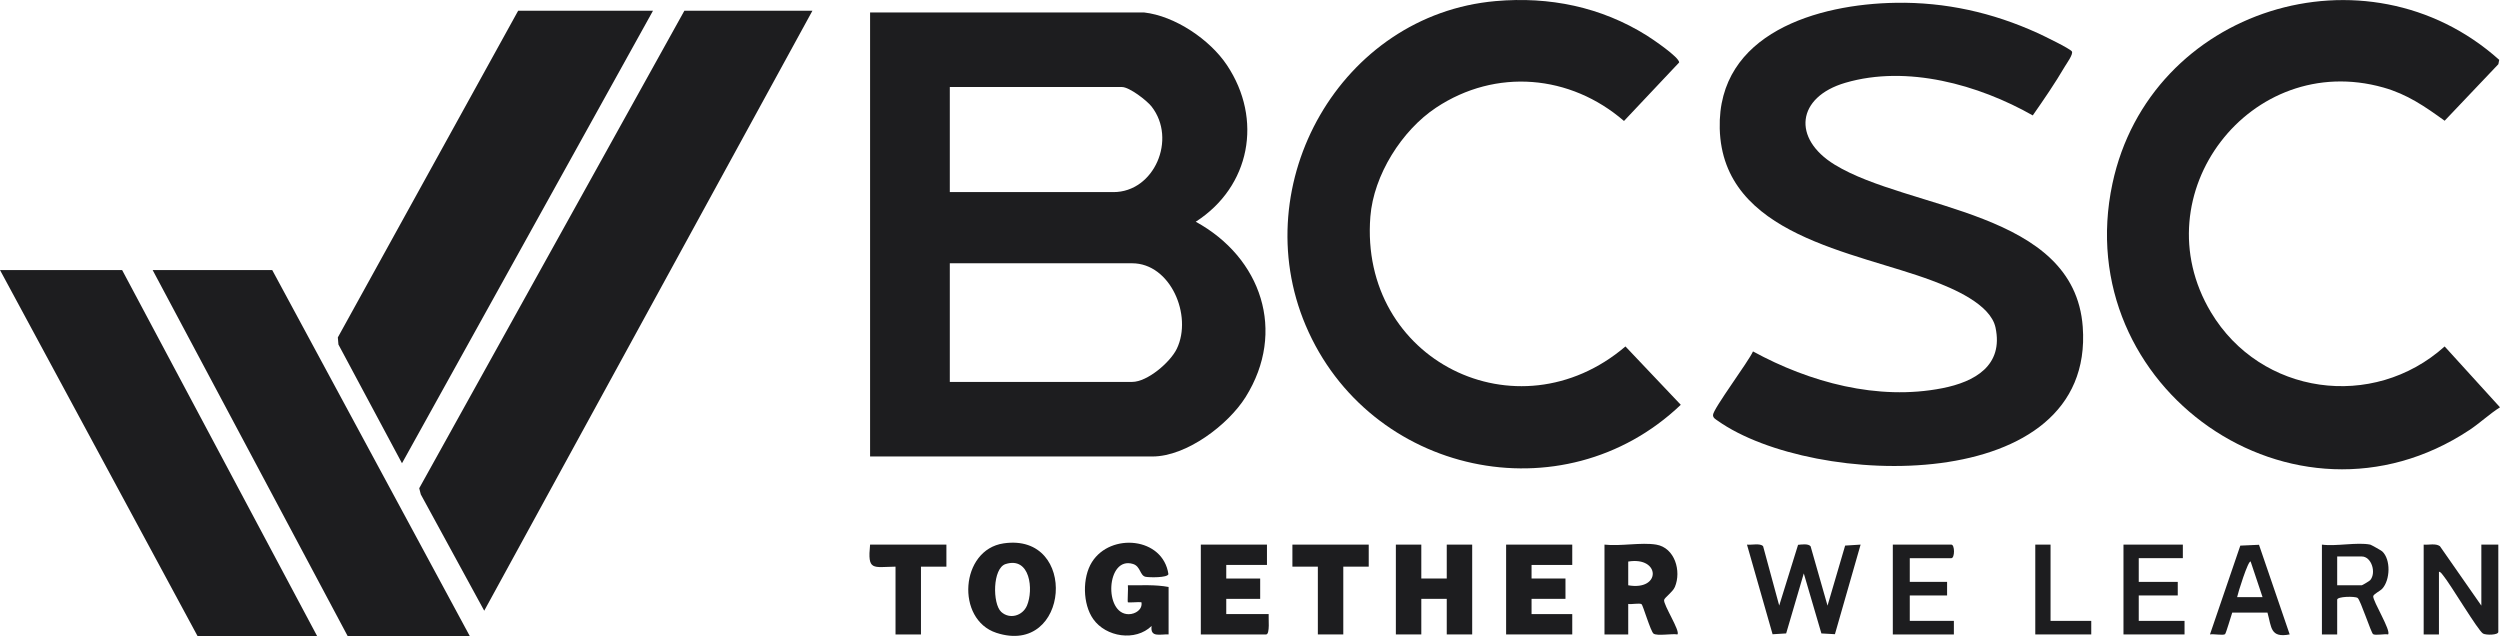
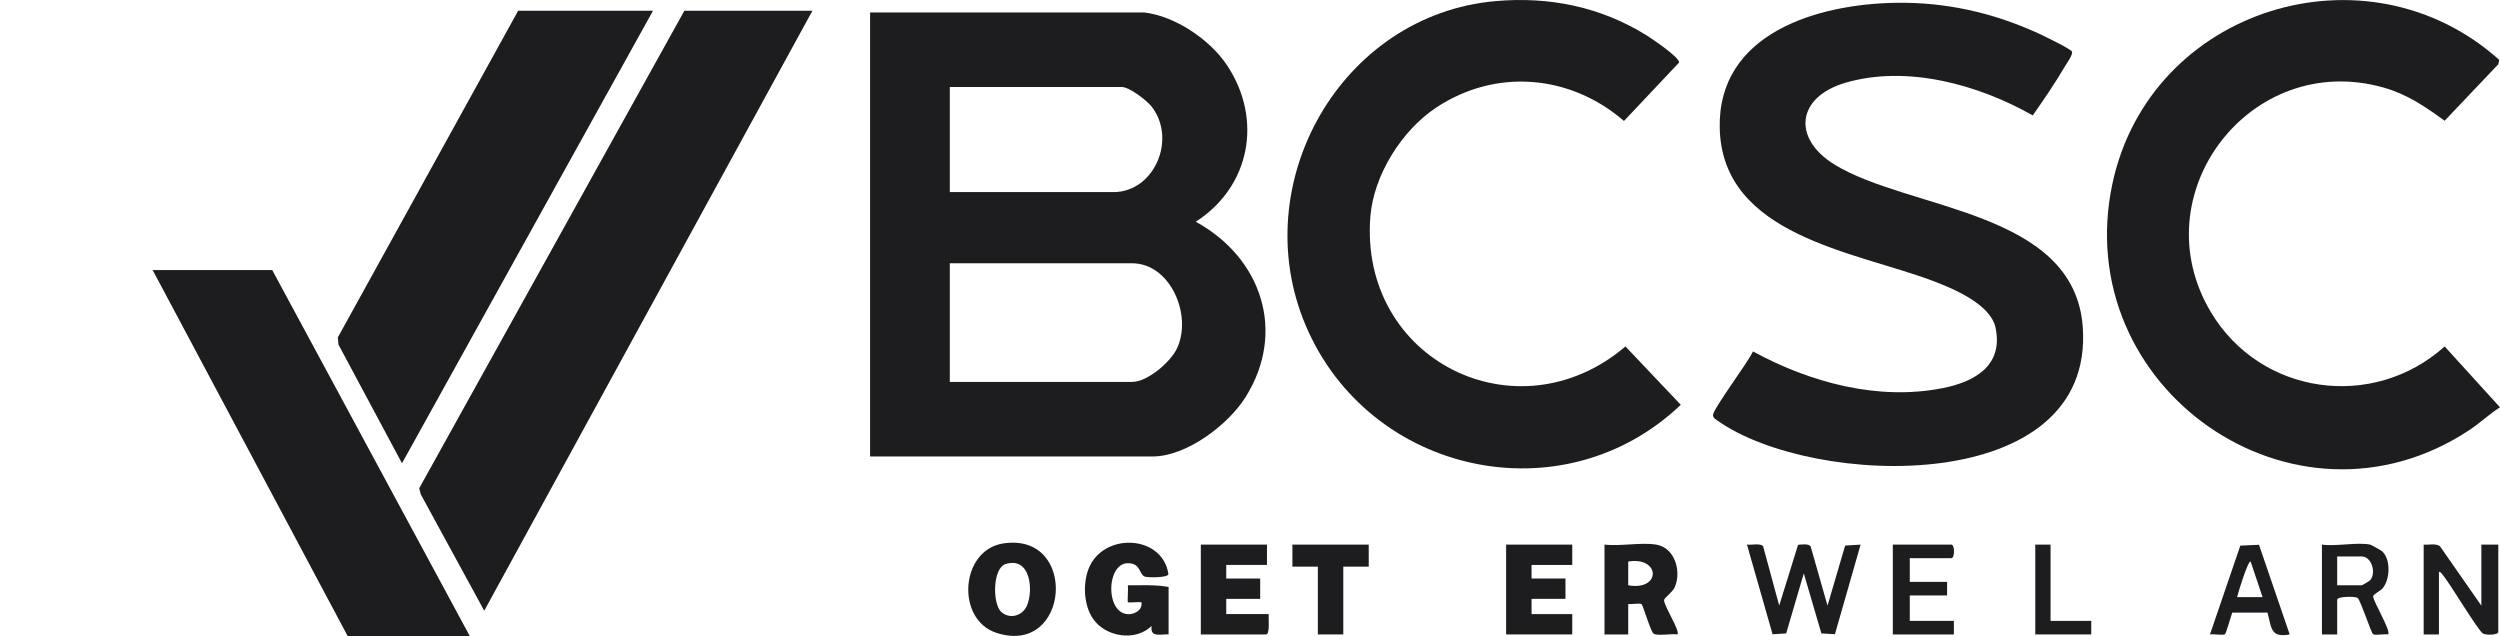
<svg xmlns="http://www.w3.org/2000/svg" width="393" height="100" viewBox="0 0 393 100" fill="none">
  <g clip-path="url(#clip0_9_5)">
    <path d="M187.97 34.858C196.547 29.346 198.551 18.749 192.877 10.24C190.198 6.224 184.72 2.506 179.837 1.957H136.777V71.759H181.17C186.512 71.759 193.079 66.781 195.812 62.413C202.265 52.096 198.267 40.48 187.97 34.858ZM149.309 13.68H176.371C177.533 13.68 180.279 15.788 181.03 16.75C185.032 21.875 181.449 30.198 175.038 30.198H149.309V13.68ZM185.003 54.809C183.987 56.934 180.375 60.037 177.97 60.037H149.309V41.387H177.97C183.993 41.387 187.497 49.59 185.003 54.809Z" fill="#1D1D1F" />
    <path d="M298.028 0.437C305.846 0.318 313.233 1.973 320.309 5.191C321.133 5.565 325.414 7.635 325.696 8.083C325.962 8.502 324.862 9.996 324.59 10.46C323.058 13.078 321.286 15.655 319.551 18.144C311.032 13.309 299.787 10.167 290.086 13.014C282.43 15.261 281.697 21.77 288.405 25.882C300.122 33.065 326.067 33.042 327.408 51.383C329.366 78.151 285.037 76.792 269.999 66.122C269.682 65.897 269.28 65.7 269.284 65.237C269.294 64.279 274.892 56.815 275.569 55.243C284.462 60.1 295.185 63.023 305.337 61.025C310.42 60.025 314.965 57.483 313.696 51.497C312.908 47.781 306.926 45.315 303.748 44.12C291.586 39.548 270.78 37.067 270.343 20.22C269.952 5.173 285.808 0.625 298.026 0.44L298.028 0.437Z" fill="#1D1D1F" />
    <path d="M235.108 0.172C243.557 -0.574 251.691 1.086 258.868 5.576C259.751 6.129 263.964 8.975 263.965 9.816L255.291 19.017C246.855 11.715 235.146 10.685 225.746 16.927C220.358 20.505 215.935 27.53 215.421 34.051C213.643 56.616 238.507 68.955 255.521 54.461L264.219 63.634C245.688 81.295 215.188 74.585 205.254 51.157C195.794 28.85 210.786 2.315 235.109 0.172H235.108Z" fill="#1D1D1F" />
    <path d="M393 64.028C391.343 65.071 389.858 66.497 388.18 67.607C360.636 85.828 325.234 60.941 332.076 28.863C337.957 1.285 372.014 -9.276 392.877 9.41L392.743 10.091L384.298 18.98C381.187 16.734 378.424 14.815 374.662 13.755C353.769 7.869 336.456 30.534 347.564 49.092C355.364 62.126 373.042 64.577 384.3 54.462L393 64.029V64.028Z" fill="#1D1D1F" />
    <path d="M127.712 1.69L76.121 96.006L66.149 77.721L65.901 76.751L107.582 1.69H127.712Z" fill="#1D1D1F" />
-     <path d="M102.65 1.69L63.192 72.824L53.202 54.159L53.107 53.042L81.453 1.69H102.65Z" fill="#1D1D1F" />
-     <path d="M19.197 42.452L49.858 100H31.061L0 42.452H19.197Z" fill="#1D1D1F" />
+     <path d="M102.65 1.69L63.192 72.824L53.202 54.159L53.107 53.042L81.453 1.69Z" fill="#1D1D1F" />
    <path d="M73.855 100H54.658L23.996 42.452H42.793L73.855 100Z" fill="#1D1D1F" />
    <path d="M183.703 99.733C182.39 99.657 180.775 100.29 181.034 98.401C178.49 100.878 173.851 100.146 171.855 97.319C170.186 94.954 170.121 90.797 171.653 88.359C174.583 83.699 182.83 84.436 183.675 90.255C183.532 90.841 180.686 90.787 180.102 90.676C179.181 90.503 179.318 89.031 178.114 88.658C173.895 87.35 173.474 96.566 177.437 96.552C178.465 96.55 179.641 95.82 179.436 94.673C179.044 94.599 177.399 94.77 177.303 94.673C177.207 94.575 177.377 92.456 177.303 92.005C179.444 92.028 181.593 91.875 183.703 92.273V99.733Z" fill="#1D1D1F" />
-     <path d="M223.43 85.613V90.942H227.429V85.613H231.428V99.733H227.429V94.138H223.43V99.733H219.43V85.613H223.43Z" fill="#1D1D1F" />
    <path d="M157.776 85.416C150.938 86.412 150.224 97.387 156.626 99.481C168.155 103.254 169.585 83.696 157.776 85.416ZM161.438 95.203C160.753 96.814 158.711 97.408 157.388 96.187C156.007 94.911 156.007 89.317 158.092 88.665C161.961 87.454 162.496 92.725 161.438 95.203Z" fill="#1D1D1F" />
    <path d="M261.598 94.31C261.668 93.937 262.946 93.081 263.289 92.273C264.345 89.788 263.287 86.1 260.357 85.613C258.008 85.224 254.687 85.901 252.225 85.613V99.733H255.957V94.938C256.464 95.039 257.729 94.765 258.054 94.974C258.265 95.11 259.489 99.302 259.945 99.612C260.533 100.009 262.848 99.577 263.688 99.732C264.195 99.248 261.458 95.061 261.598 94.31ZM255.957 92.007V88.277C261.028 87.437 261.171 92.924 255.957 92.007Z" fill="#1D1D1F" />
    <path d="M199.167 85.613V88.81H192.768V90.942H198.1V94.138H192.768V96.536H199.433C199.381 97.106 199.667 99.733 199.034 99.733H188.769V85.613H199.167Z" fill="#1D1D1F" />
    <path d="M247.159 85.613V88.81H240.76V90.942H246.093V94.138H240.76V96.536H247.159V99.733H236.761V85.613H247.159Z" fill="#1D1D1F" />
    <path d="M279.689 95.202L282.656 85.648C283.218 85.591 284.253 85.432 284.625 85.874L287.287 95.206L290.056 85.766L292.487 85.613L288.451 99.694L286.324 99.577L283.556 90.138L280.785 99.573L278.65 99.705L274.625 85.613C275.31 85.705 276.721 85.345 277.162 85.873L279.693 95.201L279.689 95.202Z" fill="#1D1D1F" />
    <path d="M381.003 85.613C381.814 85.689 382.879 85.375 383.555 85.861L390.068 95.205V85.613H392.735V99.335C392.735 99.841 390.824 99.868 390.336 99.598C389.562 99.171 385.209 91.824 384.045 90.432C383.869 90.223 383.694 89.907 383.402 89.876V99.734H381.002V85.615L381.003 85.613Z" fill="#1D1D1F" />
    <path d="M374.483 92.553C375.743 91.189 375.865 87.951 374.478 86.672C374.319 86.526 372.735 85.64 372.605 85.613C370.556 85.196 367.209 85.922 365.006 85.613V99.733H367.405V94.271C367.405 93.753 370.193 93.708 370.616 93.994C371.06 94.294 372.743 99.501 373.049 99.689C373.43 99.924 374.836 99.621 375.404 99.732C375.933 99.189 373.006 94.498 373.07 93.734C373.098 93.402 374.162 92.901 374.483 92.553ZM372.597 91.2C372.473 91.345 371.349 92.007 371.271 92.007H367.405V87.478H371.271C372.799 87.478 373.592 90.027 372.597 91.2Z" fill="#1D1D1F" />
    <path d="M215.164 85.613V89.077H211.165V99.733H207.166V89.077H203.166V85.613H215.164Z" fill="#1D1D1F" />
-     <path d="M148.775 85.613V89.077H144.776V99.733H140.776V89.077C137.145 89.139 136.364 89.764 136.777 85.613H148.775Z" fill="#1D1D1F" />
    <path d="M300.217 87.743V91.473H306.082V93.605H300.217V97.602H307.149V99.733H297.551V85.613H306.749C307.308 85.613 307.308 87.745 306.749 87.745H300.217V87.743Z" fill="#1D1D1F" />
-     <path d="M343.143 85.613V87.743H336.211V91.473H342.343V93.605H336.211V97.602H343.409V99.733H333.811V85.613H343.143Z" fill="#1D1D1F" />
    <path d="M355.114 85.64L352.177 85.772L347.407 99.732C347.957 99.622 349.426 99.917 349.771 99.696C349.922 99.6 350.734 96.787 350.906 96.302L356.447 96.298C357.095 98.644 356.882 100.31 359.939 99.732L355.114 85.64ZM351.675 93.872C351.759 93.346 353.429 87.985 353.804 88.278L355.674 93.872H351.675Z" fill="#1D1D1F" />
    <path d="M322.346 85.613V97.602H328.745V99.733H319.947V85.613H322.346Z" fill="#1D1D1F" />
  </g>
  <defs>
    <clipPath id="clip0_9_5">
      <rect width="393" height="100" fill="white" />
    </clipPath>
  </defs>
</svg>